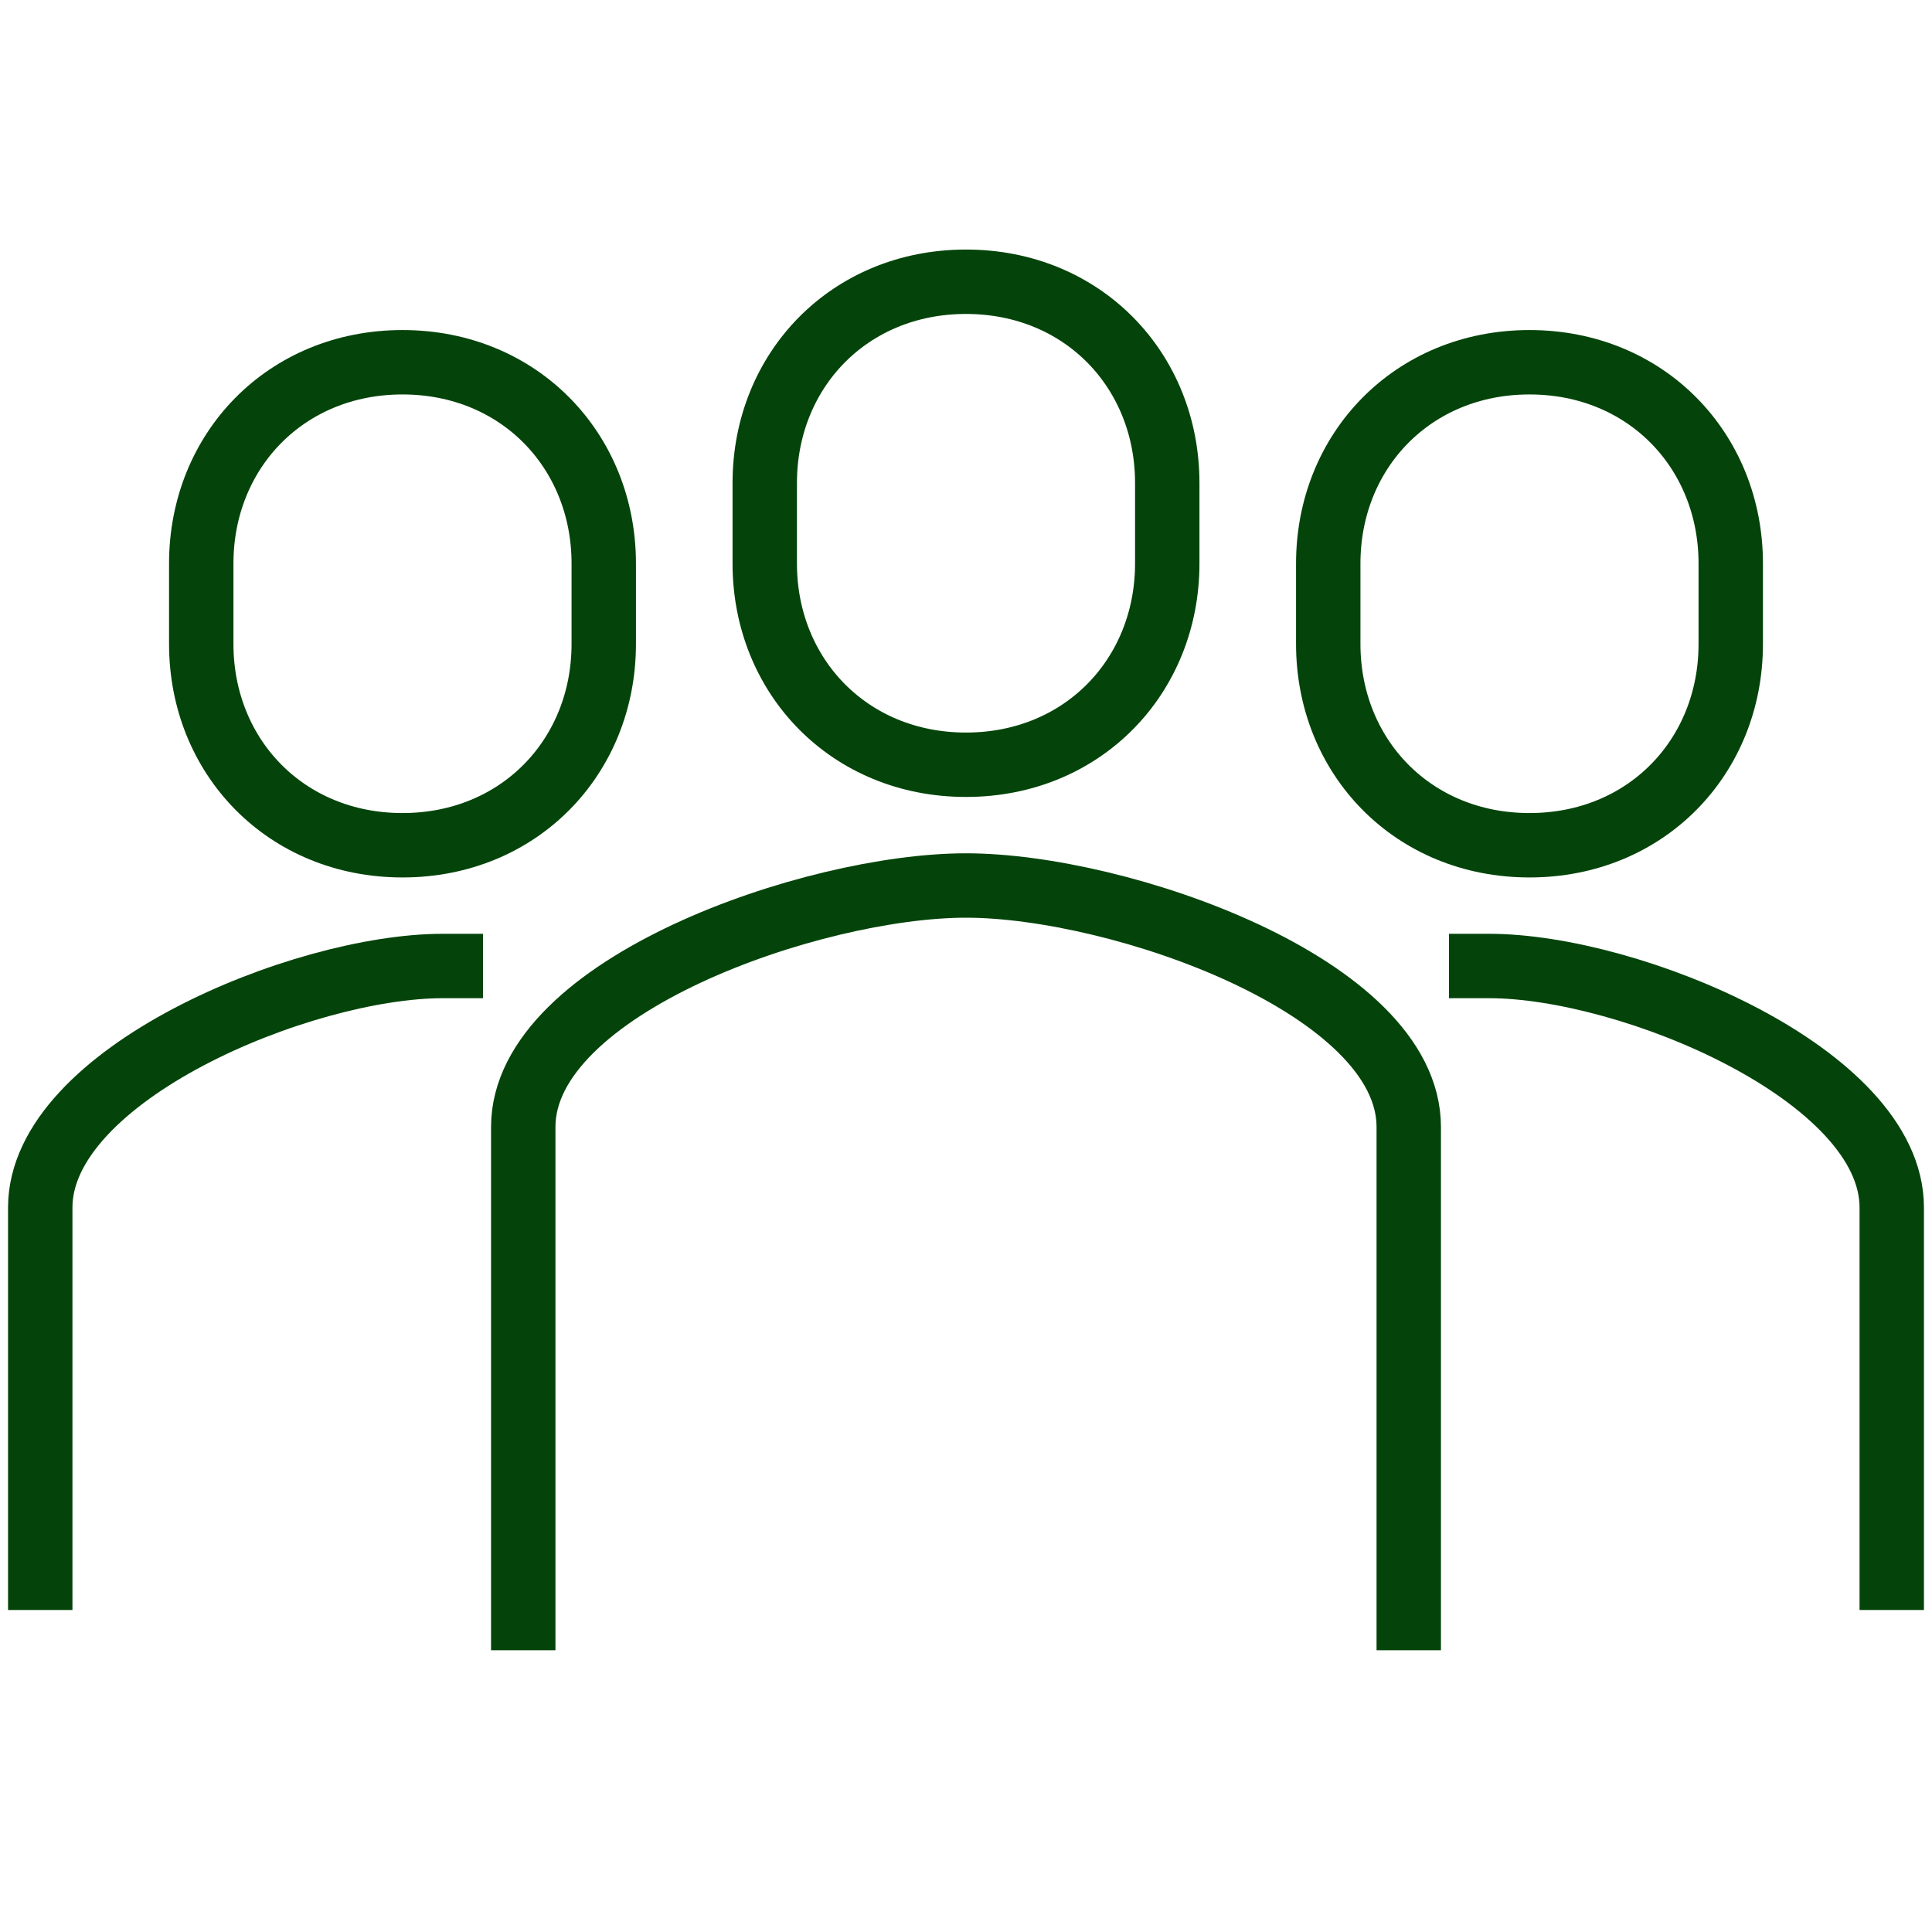
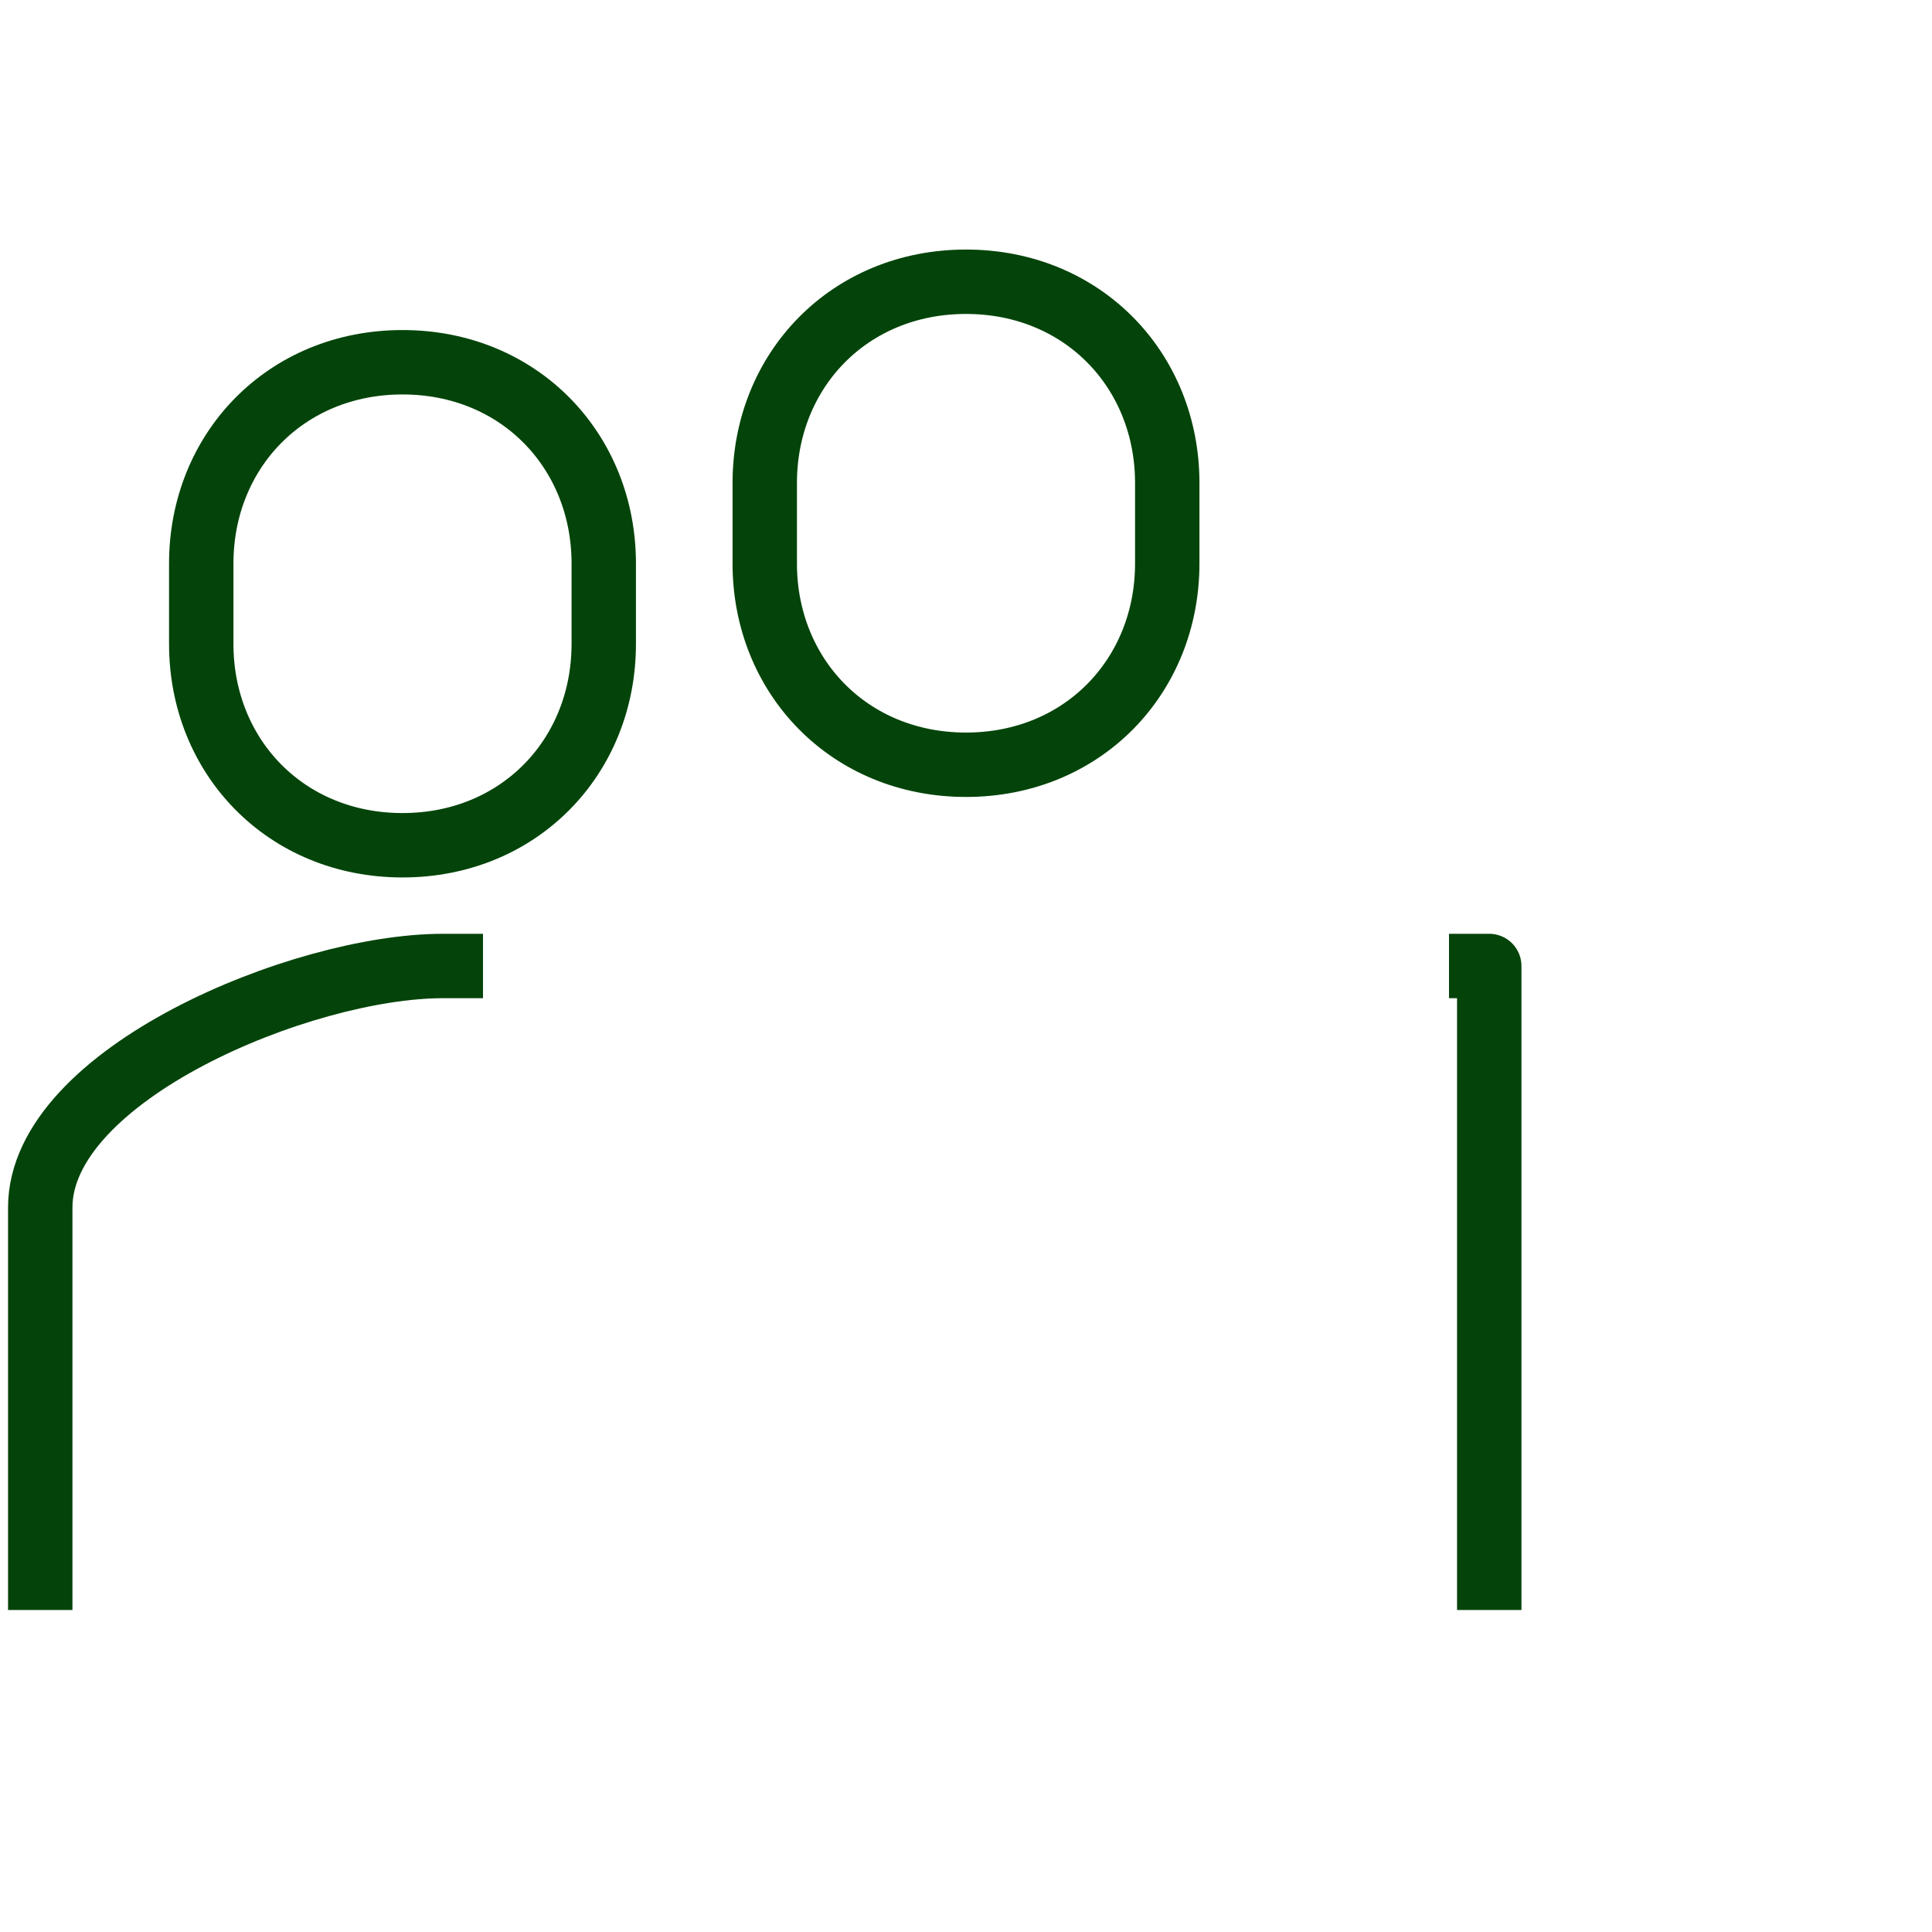
<svg xmlns="http://www.w3.org/2000/svg" width="60" height="60" viewBox="0 0 60 60" fill="none">
-   <path d="M43.75 51.25V35C43.75 30.625 34.75 27.5 30 27.5C25.25 27.5 16.25 30.625 16.25 35V51.25" stroke="#04440A" stroke-width="2" stroke-miterlimit="10" stroke-linejoin="round" />
  <path d="M30 23.75C33.625 23.75 36.25 21 36.25 17.5V15C36.25 11.5 33.625 8.75 30 8.75C26.375 8.75 23.75 11.5 23.75 15V17.5C23.75 21 26.375 23.75 30 23.75Z" stroke="#04440A" stroke-width="2" stroke-miterlimit="10" stroke-linejoin="round" />
-   <path d="M45 30C45.375 30 45.75 30 46.25 30C50.625 30 58.75 33.375 58.75 37.5V50" stroke="#04440A" stroke-width="2" stroke-miterlimit="10" stroke-linejoin="round" />
-   <path d="M47.5 26.25C51.125 26.25 53.75 23.5 53.75 20V17.5C53.75 14 51.125 11.25 47.5 11.25C43.875 11.25 41.25 14 41.25 17.5V20C41.25 23.5 43.875 26.25 47.5 26.25Z" stroke="#04440A" stroke-width="2" stroke-miterlimit="10" stroke-linejoin="round" />
+   <path d="M45 30C45.375 30 45.75 30 46.25 30V50" stroke="#04440A" stroke-width="2" stroke-miterlimit="10" stroke-linejoin="round" />
  <path d="M1.25 50V37.5C1.25 33.375 9.375 30 13.75 30C14.25 30 15 30 15 30" stroke="#04440A" stroke-width="2" stroke-miterlimit="10" stroke-linejoin="round" />
  <path d="M12.5 26.25C8.875 26.25 6.25 23.5 6.25 20V17.5C6.25 14 8.875 11.25 12.5 11.25C16.125 11.25 18.75 14 18.75 17.5V20C18.75 23.5 16.125 26.25 12.5 26.25Z" stroke="#04440A" stroke-width="2" stroke-miterlimit="10" stroke-linejoin="round" />
</svg>